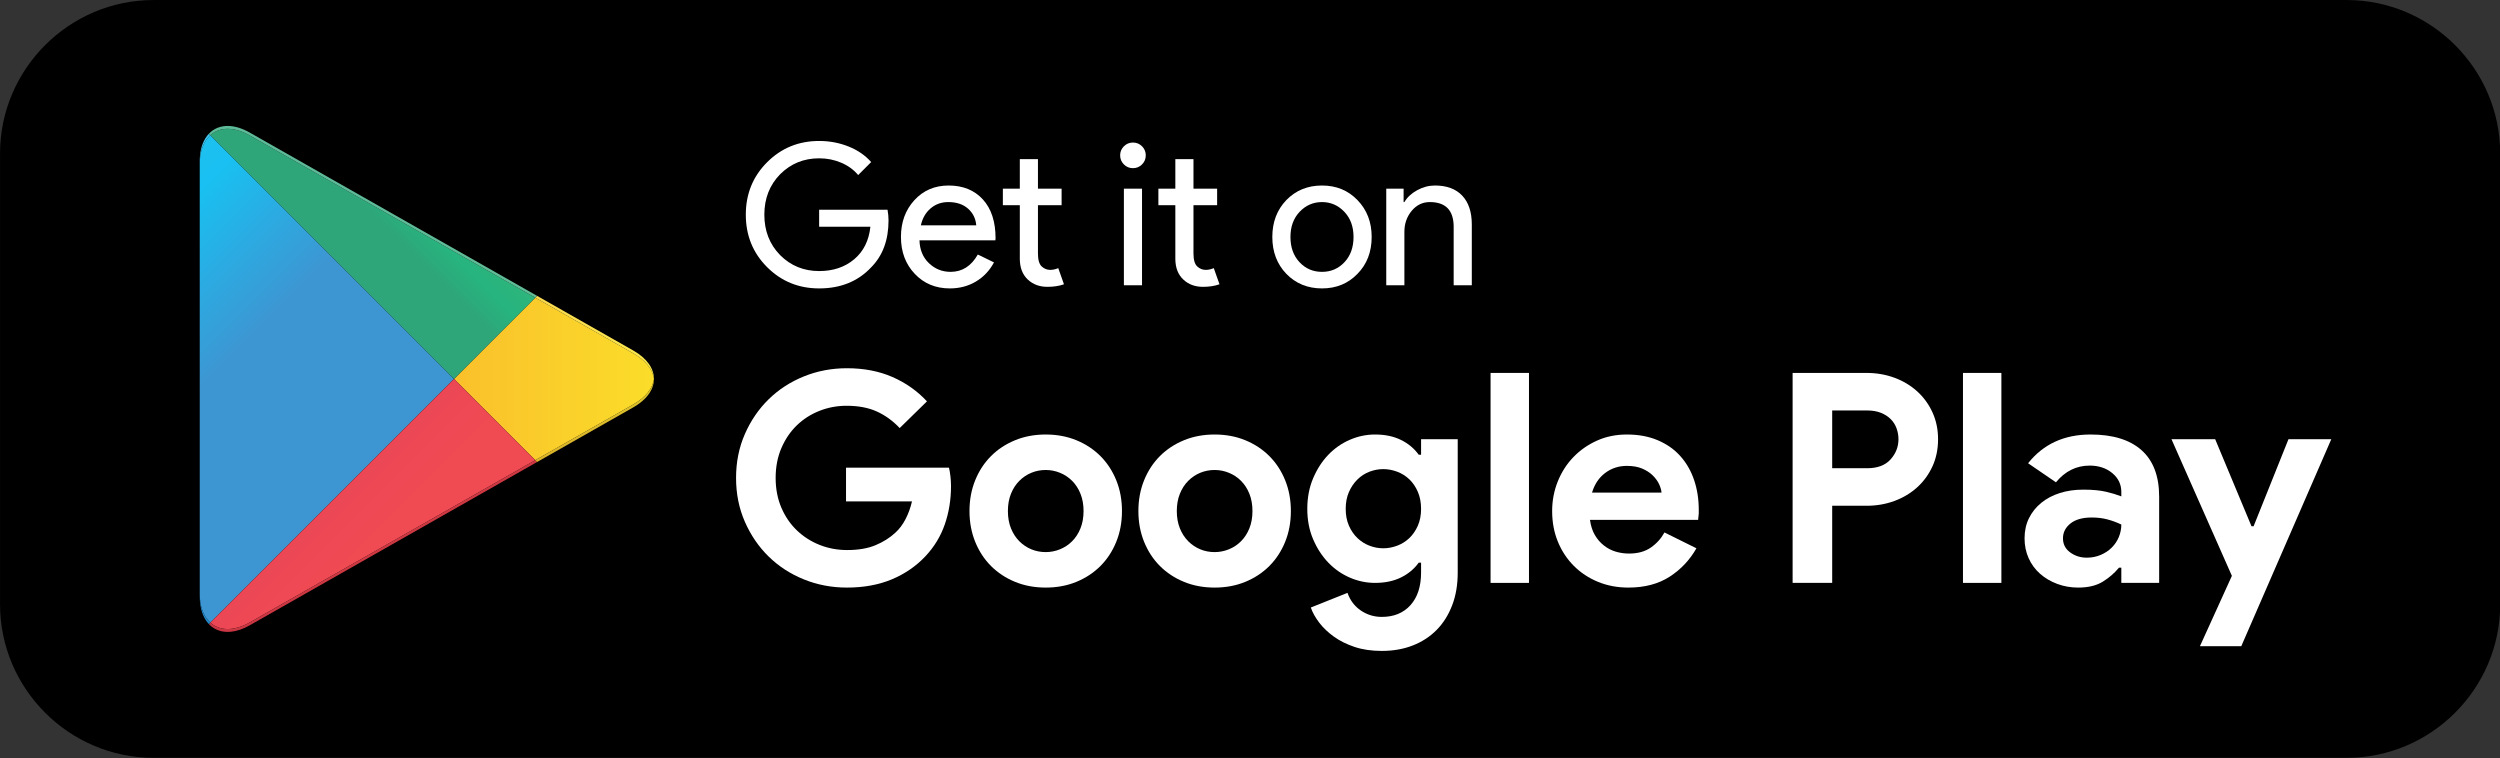
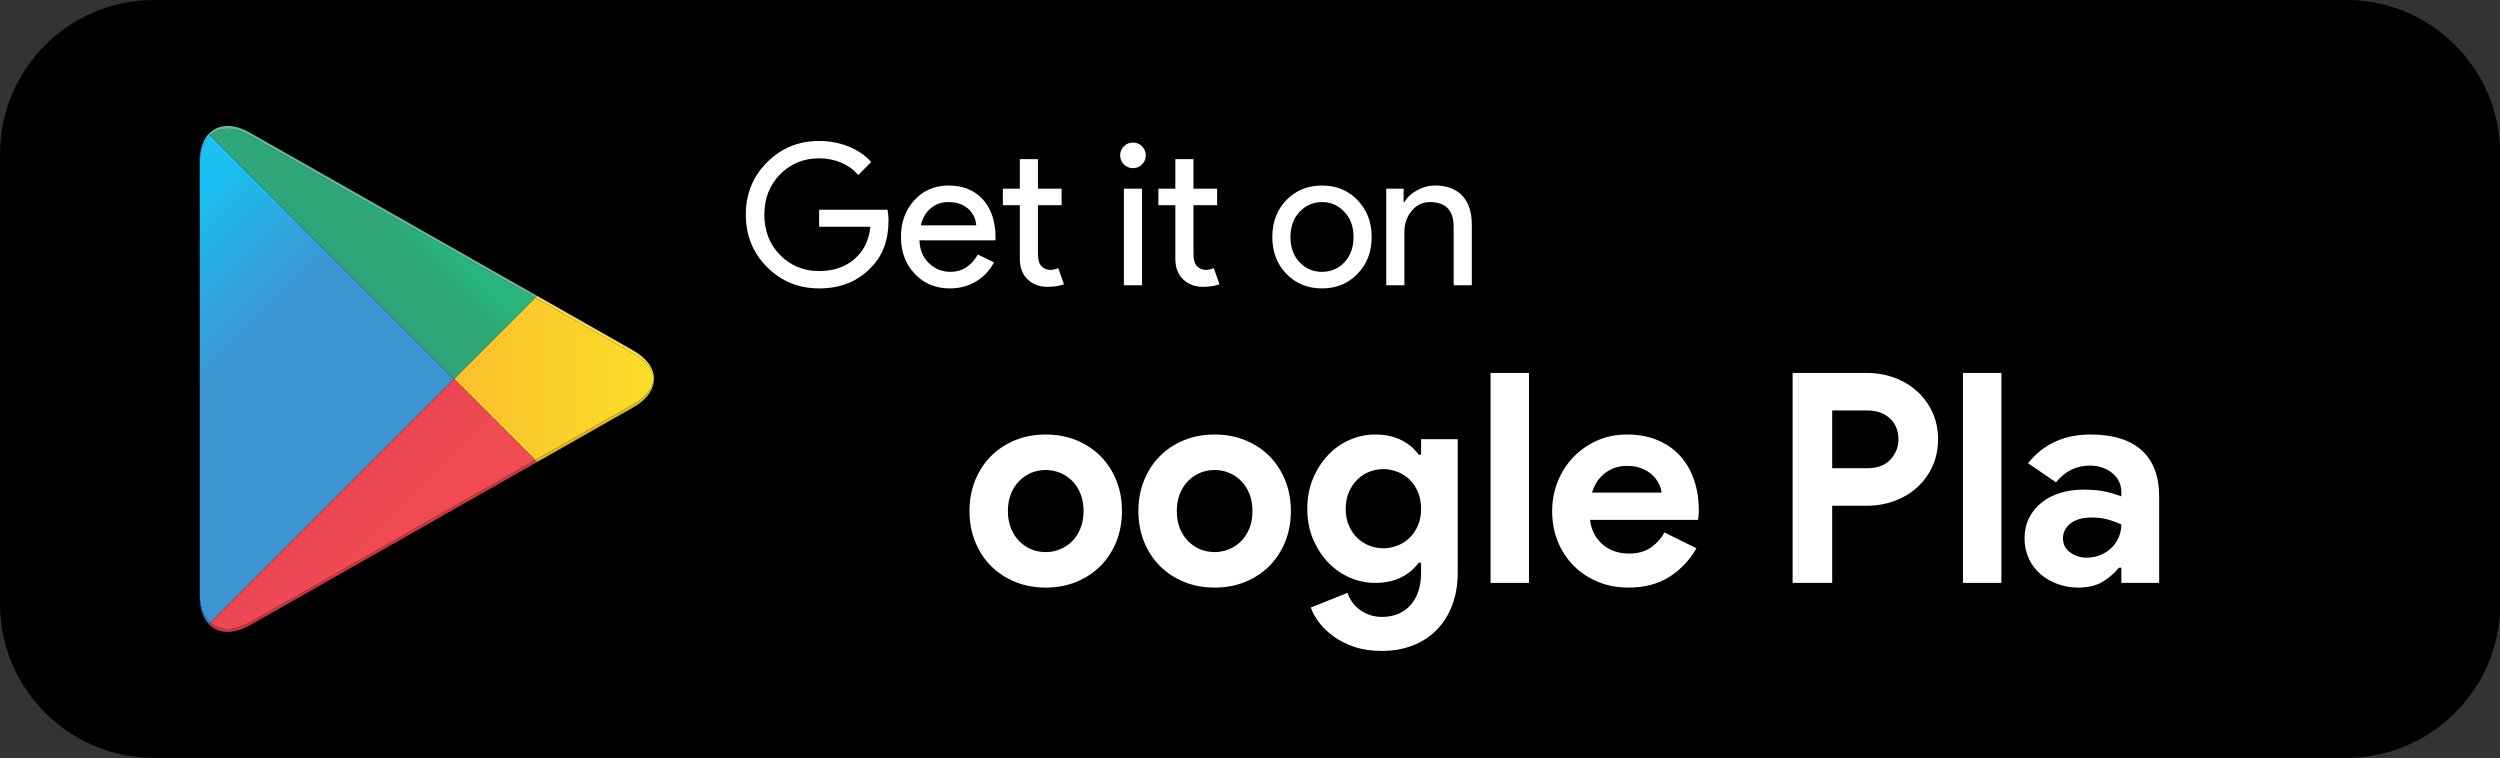
<svg xmlns="http://www.w3.org/2000/svg" width="100%" height="100%" viewBox="0 0 5709 1731" version="1.1" xml:space="preserve" style="fill-rule:evenodd;clip-rule:evenodd;stroke-linejoin:round;stroke-miterlimit:2;">
  <rect x="0" y="0" width="5709" height="1731" fill="#333333" stroke="none" />
  <g transform="matrix(1,0,0,1,-906.163,-932.85)">
    <g transform="matrix(4.167,0,0,4.167,0,0)">
      <path d="M1503.49,639.17L301.615,639.17C255.34,639.17 217.479,601.309 217.479,555.034L217.479,308.02C217.479,261.745 255.34,223.884 301.615,223.884L1503.49,223.884C1549.76,223.884 1587.62,261.745 1587.62,308.02L1587.62,555.034C1587.62,601.309 1549.76,639.17 1503.49,639.17Z" style="fill-rule:nonzero;" />
    </g>
    <g transform="matrix(4.167,0,0,4.167,0,0)">
      <path d="M332.712,565.082L331.912,564.312C328.777,560.993 326.922,555.841 326.922,549.167L326.922,550.737L326.922,312.251L326.922,313.897C326.922,306.671 329.084,301.224 332.703,297.962L466.267,431.528L332.712,565.082ZM326.923,312.175L326.923,312.061L326.923,312.175ZM326.924,312.031C326.924,311.989 326.924,311.949 326.925,311.907C326.924,311.948 326.924,311.99 326.924,312.031ZM326.925,311.888C326.925,311.845 326.926,311.803 326.927,311.76C326.926,311.803 326.925,311.845 326.925,311.888ZM326.927,311.745C326.928,311.702 326.928,311.658 326.929,311.614C326.928,311.658 326.928,311.701 326.927,311.745ZM326.93,311.604C326.93,311.559 326.931,311.514 326.933,311.469C326.931,311.515 326.93,311.558 326.93,311.604ZM326.933,311.464C326.934,311.418 326.935,311.372 326.936,311.327C326.935,311.373 326.934,311.417 326.933,311.464ZM326.936,311.324C326.944,311.046 326.955,310.77 326.97,310.497C326.955,310.769 326.944,311.046 326.936,311.324ZM326.97,310.489C326.972,310.465 326.973,310.442 326.974,310.418C326.973,310.441 326.971,310.466 326.97,310.489ZM326.979,310.341C326.979,310.326 326.98,310.31 326.981,310.294C326.98,310.309 326.979,310.326 326.979,310.341ZM326.988,310.189C326.988,310.181 326.989,310.172 326.989,310.164C326.989,310.172 326.988,310.181 326.988,310.189ZM326.998,310.037L326.998,310.027L326.998,310.037Z" style="fill:url(#_Linear1);" />
    </g>
    <g transform="matrix(4.167,0,0,4.167,0,0)">
      <path d="M510.785,477.641L511.799,477.062L564.545,447.092C570.043,443.968 573.536,440.119 575.021,436.074C573.537,440.12 570.044,443.971 564.545,447.097L511.799,477.068L510.785,477.641ZM510.796,476.06L466.267,431.528L510.794,386.996L564.545,417.536C571.375,421.417 575.209,426.415 575.845,431.524L575.845,431.535C575.209,436.634 571.375,441.637 564.545,445.517L510.796,476.06Z" style="fill:url(#_Linear2);" />
    </g>
    <g transform="matrix(4.167,0,0,4.167,0,0)">
      <path d="M342.233,570.168C338.504,570.168 335.25,568.952 332.711,566.663L332.715,566.659C335.254,568.949 338.512,570.167 342.243,570.167C342.841,570.167 343.451,570.136 344.073,570.073C343.448,570.136 342.834,570.168 342.233,570.168ZM342.24,568.59C338.509,568.59 335.254,567.374 332.715,565.085L332.712,565.082L466.267,431.528L510.796,476.06L510.795,476.06L354.315,564.969C349.987,567.428 345.887,568.59 342.24,568.59ZM332.654,566.611C332.427,566.404 332.205,566.188 331.99,565.964L332.654,566.611Z" style="fill:url(#_Linear3);" />
    </g>
    <g transform="matrix(4.167,0,0,4.167,0,0)">
      <path d="M466.267,431.528L332.703,297.962C335.239,295.676 338.493,294.462 342.219,294.462C345.872,294.462 349.98,295.627 354.315,298.09L510.794,386.996L466.267,431.528ZM511.798,385.992L354.315,296.515C350.053,294.093 346.009,292.926 342.403,292.887C346.009,292.923 350.051,294.088 354.315,296.51L511.799,385.991L511.798,385.992Z" style="fill:url(#_Linear4);" />
    </g>
    <g transform="matrix(4.167,0,0,4.167,0,0)">
      <path d="M344.073,570.073C347.24,569.749 350.697,568.599 354.315,566.545L510.783,477.64L510.785,477.641L354.315,566.545C350.698,568.601 347.24,569.751 344.073,570.073ZM332.709,566.665L332.654,566.611C332.673,566.628 332.692,566.646 332.711,566.663L332.709,566.665ZM331.99,565.964L331.912,565.888L331.915,565.885C331.94,565.912 331.965,565.938 331.99,565.964Z" style="fill-rule:nonzero;" />
    </g>
    <g transform="matrix(4.167,0,0,4.167,0,0)">
      <path d="M510.785,477.641L511.799,477.062L510.783,477.64L510.785,477.641Z" style="fill:url(#_Linear5);" />
    </g>
    <g transform="matrix(4.167,0,0,4.167,0,0)">
      <path d="M342.243,570.167C338.512,570.167 335.254,568.949 332.715,566.659L332.711,566.663C332.692,566.646 332.673,566.628 332.654,566.611L331.99,565.964C331.965,565.938 331.94,565.912 331.915,565.885L332.715,565.085C335.254,567.374 338.509,568.59 342.24,568.59C345.887,568.59 349.987,567.428 354.315,564.969L510.795,476.06L511.799,477.062L510.783,477.64L354.315,566.545C350.697,568.599 347.24,569.749 344.073,570.073C343.451,570.136 342.841,570.167 342.243,570.167Z" style="fill:url(#_Linear6);" />
    </g>
    <g transform="matrix(4.167,0,0,4.167,0,0)">
      <path d="M331.912,565.888C328.777,562.568 326.922,557.418 326.922,550.743L326.922,550.737C326.922,557.418 328.777,562.564 331.912,565.882C331.913,565.883 331.914,565.884 331.915,565.885L331.912,565.888Z" style="fill-rule:nonzero;" />
    </g>
    <g transform="matrix(4.167,0,0,4.167,0,0)">
      <path d="M331.912,565.882C328.777,562.564 326.922,557.418 326.922,550.737L326.922,549.167C326.922,555.841 328.777,560.993 331.912,564.312L332.712,565.082L331.912,565.882Z" style="fill:url(#_Linear7);" />
    </g>
    <g transform="matrix(4.167,0,0,4.167,0,0)">
-       <path d="M331.915,565.885C331.914,565.884 331.913,565.883 331.912,565.882L332.712,565.082L332.715,565.085L331.915,565.885Z" style="fill:url(#_Linear8);" />
-     </g>
+       </g>
    <g transform="matrix(4.167,0,0,4.167,0,0)">
      <path d="M575.021,436.074C575.57,434.578 575.845,433.057 575.845,431.535C575.845,431.534 575.846,431.533 575.846,431.532C575.846,433.055 575.571,434.577 575.021,436.074Z" style="fill-rule:nonzero;" />
    </g>
    <g transform="matrix(4.167,0,0,4.167,0,0)">
      <path d="M511.799,477.062L510.796,476.06L564.545,445.517C571.375,441.637 575.209,436.634 575.845,431.535C575.845,433.057 575.57,434.578 575.021,436.074C573.536,440.119 570.043,443.968 564.545,447.092L511.799,477.062Z" style="fill:url(#_Linear9);" />
    </g>
    <g transform="matrix(4.167,0,0,4.167,0,0)">
      <path d="M511.799,477.062L510.795,476.06L510.796,476.06L511.799,477.062Z" style="fill:url(#_Linear10);" />
    </g>
    <g transform="matrix(4.167,0,0,4.167,0,0)">
-       <path d="M575.846,431.528C575.846,431.526 575.845,431.525 575.845,431.524C575.842,425.884 572.076,420.245 564.545,415.967L511.799,385.997L511.795,385.995L511.798,385.992L564.545,415.962C572.08,420.241 575.851,425.887 575.846,431.528Z" style="fill:rgb(55,59,61);fill-rule:nonzero;" />
-     </g>
+       </g>
    <g transform="matrix(4.167,0,0,4.167,0,0)">
      <path d="M575.845,431.524C575.209,426.415 571.375,421.417 564.545,417.536L510.794,386.996L511.795,385.995L511.799,385.997L564.545,415.967C572.076,420.245 575.842,425.884 575.845,431.524Z" style="fill:url(#_Linear11);" />
    </g>
    <g transform="matrix(4.167,0,0,4.167,0,0)">
-       <path d="M326.922,312.251C326.923,312.226 326.923,312.201 326.923,312.175C326.923,312.2 326.923,312.226 326.922,312.251ZM326.923,312.061C326.923,312.05 326.923,312.042 326.924,312.031C326.923,312.041 326.923,312.051 326.923,312.061ZM326.925,311.907L326.925,311.888L326.925,311.907ZM326.927,311.76L326.927,311.745L326.927,311.76ZM326.929,311.614C326.929,311.611 326.93,311.607 326.93,311.604C326.929,311.607 326.929,311.611 326.929,311.614ZM326.933,311.469L326.933,311.464L326.933,311.469ZM326.936,311.327L326.936,311.324L326.936,311.327ZM326.97,310.497L326.97,310.489L326.97,310.497ZM326.974,310.418C326.976,310.392 326.977,310.367 326.979,310.341C326.977,310.367 326.976,310.392 326.974,310.418ZM326.981,310.294C326.983,310.258 326.985,310.225 326.988,310.189C326.985,310.224 326.983,310.259 326.981,310.294ZM326.989,310.164C326.992,310.122 326.995,310.079 326.998,310.037C326.995,310.079 326.992,310.122 326.989,310.164ZM326.998,310.027C327.734,299.145 333.753,292.886 342.219,292.886C342.28,292.886 342.342,292.886 342.403,292.887C342.346,292.886 342.29,292.886 342.233,292.886C338.504,292.886 335.249,294.102 332.711,296.391L332.709,296.389L332.67,296.428C332.409,296.665 332.157,296.912 331.912,297.171C329.145,300.1 327.376,304.456 326.998,310.027Z" style="fill:rgb(55,59,61);fill-rule:nonzero;" />
-     </g>
+       </g>
    <g transform="matrix(4.167,0,0,4.167,0,0)">
      <path d="M326.922,313.897L326.922,312.251C326.923,312.226 326.923,312.2 326.923,312.175L326.923,312.061C326.923,312.051 326.923,312.041 326.924,312.031C326.924,311.99 326.924,311.948 326.925,311.907L326.925,311.888C326.925,311.845 326.926,311.803 326.927,311.76L326.927,311.745C326.928,311.701 326.928,311.658 326.929,311.614C326.929,311.611 326.929,311.607 326.93,311.604C326.93,311.558 326.931,311.515 326.933,311.469L326.933,311.464C326.934,311.417 326.935,311.373 326.936,311.327L326.936,311.324C326.944,311.046 326.955,310.769 326.97,310.497L326.97,310.489C326.971,310.466 326.973,310.441 326.974,310.418C326.976,310.392 326.977,310.367 326.979,310.341C326.979,310.326 326.98,310.309 326.981,310.294C326.983,310.259 326.985,310.224 326.988,310.189C326.988,310.181 326.989,310.172 326.989,310.164C326.992,310.122 326.995,310.079 326.998,310.037L326.998,310.027C327.376,304.456 329.145,300.1 331.912,297.171L332.703,297.962C329.084,301.224 326.922,306.671 326.922,313.897ZM332.67,296.428L332.709,296.389L332.711,296.391C332.697,296.403 332.683,296.416 332.67,296.428Z" style="fill:url(#_Linear12);" />
    </g>
    <g transform="matrix(4.167,0,0,4.167,0,0)">
      <path d="M510.794,386.996L354.315,298.09C349.98,295.627 345.872,294.462 342.219,294.462C338.493,294.462 335.239,295.676 332.703,297.962L331.912,297.171C332.157,296.912 332.409,296.665 332.67,296.428C332.683,296.416 332.697,296.403 332.711,296.391C335.249,294.102 338.504,292.886 342.233,292.886C342.29,292.886 342.346,292.886 342.403,292.887C346.009,292.926 350.053,294.093 354.315,296.515L511.798,385.992L510.794,386.996Z" style="fill:url(#_Linear13);" />
    </g>
    <g transform="matrix(4.167,0,0,4.167,0,0)">
-       <path d="M681.101,480.144L737.508,480.144C737.83,481.43 738.095,482.984 738.311,484.804C738.524,486.628 738.633,488.448 738.633,490.268C738.633,497.661 737.508,504.627 735.257,511.16C733.008,517.696 729.473,523.534 724.651,528.677C719.509,534.141 713.347,538.374 706.171,541.372C698.991,544.37 690.796,545.872 681.583,545.872C673.226,545.872 665.352,544.37 657.959,541.372C650.567,538.374 644.139,534.196 638.674,528.837C633.211,523.481 628.873,517.134 625.659,509.794C622.443,502.457 620.837,494.447 620.837,485.769C620.837,477.091 622.443,469.084 625.659,461.744C628.873,454.407 633.211,448.059 638.674,442.701C644.139,437.345 650.567,433.166 657.959,430.165C665.352,427.167 673.226,425.666 681.583,425.666C690.904,425.666 699.233,427.273 706.572,430.487C713.909,433.701 720.204,438.148 725.454,443.825L710.509,458.449C706.758,454.487 702.579,451.458 697.975,449.369C693.367,447.281 687.851,446.236 681.423,446.236C676.172,446.236 671.189,447.175 666.476,449.048C661.76,450.924 657.638,453.576 654.102,457.003C650.567,460.433 647.755,464.584 645.665,469.457C643.576,474.334 642.531,479.77 642.531,485.769C642.531,491.77 643.576,497.206 645.665,502.08C647.755,506.957 650.593,511.107 654.182,514.535C657.771,517.965 661.922,520.616 666.638,522.49C671.351,524.365 676.385,525.302 681.744,525.302C687.851,525.302 693.018,524.418 697.252,522.65C701.482,520.883 705.099,518.608 708.099,515.82C710.241,513.892 712.088,511.456 713.643,508.509C715.195,505.563 716.4,502.269 717.259,498.625L681.101,498.625L681.101,480.144Z" style="fill:white;fill-rule:nonzero;" />
-     </g>
+       </g>
    <g transform="matrix(4.167,0,0,4.167,0,0)">
      <path d="M790.541,526.427C793.218,526.427 795.817,525.919 798.335,524.9C800.852,523.883 803.077,522.41 805.005,520.481C806.934,518.553 808.46,516.197 809.585,513.41C810.709,510.625 811.272,507.464 811.272,503.929C811.272,500.393 810.709,497.234 809.585,494.447C808.46,491.662 806.934,489.304 805.005,487.376C803.077,485.447 800.852,483.976 798.335,482.957C795.817,481.939 793.218,481.43 790.541,481.43C787.755,481.43 785.131,481.939 782.667,482.957C780.201,483.976 778.007,485.447 776.078,487.376C774.15,489.304 772.623,491.662 771.498,494.447C770.373,497.234 769.81,500.393 769.81,503.929C769.81,507.464 770.373,510.625 771.498,513.41C772.623,516.197 774.15,518.553 776.078,520.481C778.007,522.41 780.201,523.883 782.667,524.9C785.131,525.919 787.755,526.427 790.541,526.427ZM790.541,461.985C796.649,461.985 802.245,463.029 807.335,465.119C812.423,467.208 816.817,470.1 820.513,473.797C824.209,477.493 827.102,481.912 829.191,487.054C831.28,492.197 832.325,497.822 832.325,503.929C832.325,510.035 831.28,515.659 829.191,520.802C827.102,525.945 824.209,530.364 820.513,534.061C816.817,537.757 812.423,540.649 807.335,542.738C802.245,544.828 796.649,545.872 790.541,545.872C784.435,545.872 778.836,544.828 773.749,542.738C768.658,540.649 764.267,537.757 760.57,534.061C756.875,530.364 753.982,525.945 751.893,520.802C749.804,515.659 748.759,510.035 748.759,503.929C748.759,497.822 749.804,492.197 751.893,487.054C753.982,481.912 756.875,477.493 760.57,473.797C764.267,470.1 768.658,467.208 773.749,465.119C778.836,463.029 784.435,461.985 790.541,461.985Z" style="fill:white;fill-rule:nonzero;" />
    </g>
    <g transform="matrix(4.167,0,0,4.167,0,0)">
      <path d="M883.104,526.427C885.781,526.427 888.38,525.919 890.898,524.9C893.415,523.883 895.64,522.41 897.568,520.481C899.497,518.553 901.023,516.197 902.148,513.41C903.272,510.625 903.835,507.464 903.835,503.929C903.835,500.393 903.272,497.234 902.148,494.447C901.023,491.662 899.497,489.304 897.568,487.376C895.64,485.447 893.415,483.976 890.898,482.957C888.38,481.939 885.781,481.43 883.104,481.43C880.318,481.43 877.694,481.939 875.23,482.957C872.764,483.976 870.57,485.447 868.641,487.376C866.713,489.304 865.186,491.662 864.061,494.447C862.936,497.234 862.373,500.393 862.373,503.929C862.373,507.464 862.936,510.625 864.061,513.41C865.186,516.197 866.713,518.553 868.641,520.481C870.57,522.41 872.764,523.883 875.23,524.9C877.694,525.919 880.318,526.427 883.104,526.427ZM883.104,461.985C889.212,461.985 894.808,463.029 899.898,465.119C904.986,467.208 909.38,470.1 913.076,473.797C916.773,477.493 919.665,481.912 921.754,487.054C923.843,492.197 924.888,497.822 924.888,503.929C924.888,510.035 923.843,515.659 921.754,520.802C919.665,525.945 916.773,530.364 913.076,534.061C909.38,537.757 904.986,540.649 899.898,542.738C894.808,544.828 889.212,545.872 883.104,545.872C876.998,545.872 871.399,544.828 866.312,542.738C861.221,540.649 856.83,537.757 853.133,534.061C849.438,530.364 846.545,525.945 844.456,520.802C842.367,515.659 841.322,510.035 841.322,503.929C841.322,497.822 842.367,492.197 844.456,487.054C846.545,481.912 849.438,477.493 853.133,473.797C856.83,470.1 861.221,467.208 866.312,465.119C871.399,463.029 876.998,461.985 883.104,461.985Z" style="fill:white;fill-rule:nonzero;" />
    </g>
    <g transform="matrix(4.167,0,0,4.167,0,0)">
      <path d="M975.507,524.337C978.078,524.337 980.622,523.866 983.14,522.919C985.656,521.973 987.881,520.578 989.809,518.738C991.738,516.897 993.29,514.635 994.471,511.953C995.648,509.272 996.238,506.193 996.238,502.721C996.238,499.25 995.648,496.15 994.471,493.412C993.29,490.678 991.738,488.39 989.809,486.549C987.881,484.709 985.656,483.316 983.14,482.369C980.622,481.422 978.078,480.947 975.507,480.947C972.935,480.947 970.417,481.422 967.953,482.369C965.488,483.316 963.293,484.734 961.366,486.628C959.436,488.521 957.883,490.811 956.704,493.493C955.525,496.175 954.936,499.25 954.936,502.721C954.936,506.193 955.525,509.272 956.704,511.953C957.883,514.635 959.436,516.897 961.366,518.738C963.293,520.578 965.488,521.973 967.953,522.919C970.417,523.866 972.935,524.337 975.507,524.337ZM974.703,580.584C969.131,580.584 964.178,579.86 959.838,578.414C955.499,576.968 951.722,575.092 948.508,572.79C945.295,570.484 942.615,567.941 940.473,565.156C938.329,562.369 936.777,559.585 935.813,556.8L955.901,548.765C957.4,552.943 959.864,556.182 963.293,558.487C966.721,560.79 970.526,561.942 974.703,561.942C981.345,561.942 986.595,559.785 990.452,555.476C994.309,551.165 996.238,545.231 996.238,537.676L996.238,532.212L994.952,532.212C992.486,535.642 989.247,538.346 985.229,540.328C981.212,542.311 976.47,543.301 971.007,543.301C966.291,543.301 961.711,542.347 957.267,540.439C952.82,538.53 948.883,535.798 945.456,532.242C942.025,528.689 939.241,524.418 937.099,519.431C934.954,514.444 933.885,508.875 933.885,502.723C933.885,496.571 934.954,490.974 937.099,485.934C939.241,480.895 942.025,476.599 945.456,473.043C948.883,469.49 952.82,466.758 957.267,464.85C961.711,462.941 966.291,461.985 971.007,461.985C976.47,461.985 981.212,462.977 985.229,464.958C989.247,466.942 992.486,469.646 994.952,473.073L996.238,473.073L996.238,464.556L1016.32,464.556L1016.32,537.676C1016.32,544.317 1015.31,550.292 1013.27,555.595C1011.24,560.898 1008.4,565.397 1004.76,569.093C1001.11,572.79 996.746,575.627 991.658,577.611C986.568,579.592 980.916,580.584 974.703,580.584Z" style="fill:white;fill-rule:nonzero;" />
    </g>
    <g transform="matrix(4.167,0,0,4.167,0,0)">
      <rect x="1034.32" y="428.237" width="21.051" height="115.064" style="fill:white;fill-rule:nonzero;" />
    </g>
    <g transform="matrix(4.167,0,0,4.167,0,0)">
      <path d="M1128.01,493.804C1127.91,492.413 1127.45,490.859 1126.65,489.144C1125.84,487.431 1124.66,485.824 1123.11,484.323C1121.56,482.824 1119.63,481.59 1117.33,480.627C1115.02,479.662 1112.26,479.18 1109.05,479.18C1104.55,479.18 1100.59,480.466 1097.16,483.037C1093.73,485.608 1091.32,489.199 1089.93,493.804L1128.01,493.804ZM1147.14,524.337C1143.49,530.766 1138.59,535.963 1132.43,539.926C1126.27,543.888 1118.75,545.872 1109.85,545.872C1103.85,545.872 1098.31,544.828 1093.22,542.738C1088.13,540.649 1083.71,537.731 1079.96,533.98C1076.21,530.231 1073.29,525.811 1071.21,520.722C1069.12,515.635 1068.07,510.035 1068.07,503.929C1068.07,498.251 1069.09,492.867 1071.12,487.778C1073.16,482.69 1076,478.244 1079.64,474.44C1083.28,470.638 1087.6,467.61 1092.58,465.359C1097.56,463.109 1103.05,461.985 1109.05,461.985C1115.37,461.985 1121,463.029 1125.93,465.119C1130.85,467.208 1134.98,470.1 1138.3,473.797C1141.62,477.493 1144.14,481.859 1145.85,486.894C1147.56,491.931 1148.42,497.395 1148.42,503.285L1148.42,505.214C1148.32,505.857 1148.26,506.446 1148.26,506.982C1148.16,507.519 1148.1,508.106 1148.1,508.749L1088.8,508.749C1089.23,511.963 1090.11,514.723 1091.45,517.026C1092.79,519.331 1094.45,521.259 1096.44,522.811C1098.42,524.365 1100.59,525.49 1102.94,526.186C1105.3,526.884 1107.71,527.23 1110.18,527.23C1115,527.23 1118.99,526.133 1122.15,523.936C1125.31,521.742 1127.8,518.982 1129.62,515.659L1147.14,524.337Z" style="fill:white;fill-rule:nonzero;" />
    </g>
    <g transform="matrix(4.167,0,0,4.167,0,0)">
      <path d="M1240.67,480.466C1246.34,480.466 1250.63,478.859 1253.52,475.644C1256.41,472.43 1257.86,468.734 1257.86,464.556C1257.86,462.522 1257.51,460.539 1256.81,458.61C1256.12,456.682 1255.05,454.994 1253.6,453.548C1252.15,452.102 1250.36,450.951 1248.22,450.092C1246.07,449.236 1243.56,448.807 1240.67,448.807L1221.54,448.807L1221.54,480.466L1240.67,480.466ZM1199.85,543.301L1199.85,428.237L1240.34,428.237C1245.81,428.237 1250.92,429.121 1255.69,430.889C1260.46,432.657 1264.61,435.147 1268.14,438.361C1271.68,441.575 1274.46,445.407 1276.5,449.852C1278.53,454.299 1279.56,459.2 1279.56,464.556C1279.56,470.02 1278.53,474.976 1276.5,479.421C1274.46,483.868 1271.68,487.697 1268.14,490.911C1264.61,494.125 1260.46,496.616 1255.69,498.384C1250.92,500.152 1245.81,501.035 1240.34,501.035L1221.54,501.035L1221.54,543.301L1199.85,543.301Z" style="fill:white;fill-rule:nonzero;" />
    </g>
    <g transform="matrix(4.167,0,0,4.167,0,0)">
      <rect x="1293.21" y="428.237" width="21.05" height="115.064" style="fill:white;fill-rule:nonzero;" />
    </g>
    <g transform="matrix(4.167,0,0,4.167,0,0)">
      <path d="M1379.99,511.321C1377.53,510.143 1374.98,509.207 1372.36,508.509C1369.73,507.813 1366.87,507.464 1363.76,507.464C1358.72,507.464 1354.84,508.564 1352.11,510.758C1349.38,512.955 1348.01,515.659 1348.01,518.873C1348.01,522.088 1349.32,524.659 1351.95,526.587C1354.57,528.516 1357.6,529.48 1361.03,529.48C1363.81,529.48 1366.38,528.973 1368.74,527.954C1371.1,526.937 1373.11,525.598 1374.77,523.936C1376.43,522.276 1377.71,520.347 1378.63,518.15C1379.53,515.956 1379.99,513.678 1379.99,511.321ZM1379.99,534.944L1378.71,534.944C1376.24,537.945 1373.27,540.516 1369.79,542.658C1366.3,544.8 1361.83,545.872 1356.37,545.872C1352.3,545.872 1348.47,545.201 1344.88,543.863C1341.29,542.525 1338.15,540.677 1335.48,538.319C1332.8,535.963 1330.71,533.124 1329.21,529.801C1327.71,526.482 1326.96,522.838 1326.96,518.873C1326.96,514.804 1327.76,511.134 1329.37,507.865C1330.98,504.599 1333.23,501.786 1336.12,499.428C1339.01,497.073 1342.41,495.278 1346.33,494.045C1350.24,492.815 1354.49,492.197 1359.1,492.197C1364.24,492.197 1368.47,492.598 1371.8,493.402C1375.12,494.206 1377.85,495.037 1379.99,495.893L1379.99,493.483C1379.99,489.304 1378.33,485.849 1375.01,483.117C1371.69,480.385 1367.56,479.02 1362.64,479.02C1355.35,479.02 1349.19,482.073 1344.16,488.179L1328.89,477.733C1337.25,467.235 1348.65,461.985 1363.12,461.985C1375.33,461.985 1384.65,464.852 1391.08,470.583C1397.51,476.315 1400.72,484.804 1400.72,496.054L1400.72,543.301L1379.99,543.301L1379.99,534.944Z" style="fill:white;fill-rule:nonzero;" />
    </g>
    <g transform="matrix(4.167,0,0,4.167,0,0)">
-       <path d="M1440.58,539.444L1407.47,464.556L1431.42,464.556L1451.34,512.285L1452.47,512.285L1471.59,464.556L1495.06,464.556L1445.72,578.013L1423.06,578.013L1440.58,539.444Z" style="fill:white;fill-rule:nonzero;" />
-     </g>
+       </g>
    <g transform="matrix(4.167,0,0,4.167,0,0)">
      <path d="M704.393,344.653C704.393,355.457 701.186,364.064 694.778,370.472C687.574,378.107 678.103,381.923 666.366,381.923C655.13,381.923 645.625,378.035 637.846,370.257C630.068,362.478 626.18,352.901 626.18,341.521C626.18,330.142 630.068,320.563 637.846,312.785C645.625,305.007 655.13,301.118 666.366,301.118C672.054,301.118 677.421,302.128 682.463,304.143C687.502,306.16 691.644,309.004 694.885,312.677L687.755,319.807C685.379,316.928 682.3,314.675 678.52,313.056C674.738,311.435 670.687,310.624 666.366,310.624C657.94,310.624 650.81,313.542 644.977,319.375C639.213,325.281 636.335,332.663 636.335,341.521C636.335,350.379 639.213,357.762 644.977,363.667C650.81,369.5 657.94,372.417 666.366,372.417C674.071,372.417 680.481,370.257 685.595,365.935C690.708,361.614 693.659,355.673 694.453,348.11L666.366,348.11L666.366,338.82L703.852,338.82C704.211,340.837 704.393,342.781 704.393,344.653Z" style="fill:white;fill-rule:nonzero;" />
    </g>
    <g transform="matrix(4.167,0,0,4.167,0,0)">
      <path d="M722.109,347.354L752.465,347.354C752.177,343.681 750.684,340.639 747.983,338.226C745.283,335.814 741.663,334.607 737.126,334.607C733.38,334.607 730.158,335.76 727.457,338.064C724.757,340.37 722.974,343.465 722.109,347.354ZM737.99,381.923C730.212,381.923 723.801,379.26 718.761,373.929C713.719,368.601 711.199,361.867 711.199,353.728C711.199,345.663 713.646,338.946 718.545,333.581C723.442,328.216 729.707,325.532 737.342,325.532C745.19,325.532 751.44,328.071 756.085,333.149C760.73,338.226 763.052,345.339 763.052,354.484L762.945,355.565L721.354,355.565C721.498,360.75 723.226,364.928 726.54,368.096C729.85,371.266 733.813,372.849 738.422,372.849C744.759,372.849 749.728,369.681 753.33,363.343L762.188,367.664C759.812,372.13 756.517,375.622 752.304,378.143C748.09,380.662 743.319,381.923 737.99,381.923Z" style="fill:white;fill-rule:nonzero;" />
    </g>
    <g transform="matrix(4.167,0,0,4.167,0,0)">
      <path d="M791.462,381.059C787.142,381.059 783.558,379.728 780.714,377.062C777.868,374.399 776.41,370.688 776.339,365.935L776.339,336.336L767.048,336.336L767.048,327.261L776.339,327.261L776.339,311.057L786.278,311.057L786.278,327.261L799.241,327.261L799.241,336.336L786.278,336.336L786.278,362.694C786.278,366.224 786.961,368.619 788.33,369.878C789.697,371.139 791.246,371.768 792.975,371.768C793.767,371.768 794.542,371.679 795.298,371.499C796.054,371.319 796.756,371.085 797.404,370.796L800.538,379.654C797.944,380.59 794.919,381.059 791.462,381.059Z" style="fill:white;fill-rule:nonzero;" />
    </g>
    <g transform="matrix(4.167,0,0,4.167,0,0)">
      <path d="M843.315,327.261L843.315,380.195L833.376,380.195L833.376,327.261L843.315,327.261ZM845.366,309.004C845.366,310.949 844.681,312.606 843.315,313.973C841.946,315.343 840.29,316.026 838.345,316.026C836.401,316.026 834.743,315.343 833.376,313.973C832.006,312.606 831.323,310.949 831.323,309.004C831.323,307.059 832.006,305.403 833.376,304.035C834.743,302.667 836.401,301.982 838.345,301.982C840.29,301.982 841.946,302.667 843.315,304.035C844.681,305.403 845.366,307.059 845.366,309.004Z" style="fill:white;fill-rule:nonzero;" />
    </g>
    <g transform="matrix(4.167,0,0,4.167,0,0)">
      <path d="M876.693,381.059C872.373,381.059 868.789,379.728 865.945,377.062C863.099,374.399 861.641,370.688 861.57,365.935L861.57,336.336L852.279,336.336L852.279,327.261L861.57,327.261L861.57,311.057L871.509,311.057L871.509,327.261L884.472,327.261L884.472,336.336L871.509,336.336L871.509,362.694C871.509,366.224 872.192,368.619 873.561,369.878C874.928,371.139 876.477,371.768 878.206,371.768C878.998,371.768 879.773,371.679 880.529,371.499C881.285,371.319 881.987,371.085 882.635,370.796L885.769,379.654C883.175,380.59 880.15,381.059 876.693,381.059Z" style="fill:white;fill-rule:nonzero;" />
    </g>
    <g transform="matrix(4.167,0,0,4.167,0,0)">
      <path d="M924.656,353.728C924.656,359.418 926.312,364.028 929.625,367.556C932.937,371.085 937.042,372.849 941.94,372.849C946.837,372.849 950.942,371.085 954.255,367.556C957.567,364.028 959.225,359.418 959.225,353.728C959.225,348.11 957.567,343.538 954.255,340.008C950.869,336.408 946.765,334.607 941.94,334.607C937.116,334.607 933.01,336.408 929.625,340.008C926.312,343.538 924.656,348.11 924.656,353.728ZM914.718,353.728C914.718,345.59 917.274,338.857 922.388,333.527C927.574,328.197 934.09,325.532 941.94,325.532C949.79,325.532 956.271,328.197 961.385,333.527C966.571,338.857 969.164,345.59 969.164,353.728C969.164,361.938 966.571,368.673 961.385,373.929C956.271,379.26 949.79,381.923 941.94,381.923C934.09,381.923 927.574,379.26 922.388,373.929C917.274,368.601 914.718,361.867 914.718,353.728Z" style="fill:white;fill-rule:nonzero;" />
    </g>
    <g transform="matrix(4.167,0,0,4.167,0,0)">
      <path d="M977.157,327.261L986.665,327.261L986.665,334.607L987.096,334.607C988.609,332.014 990.932,329.853 994.065,328.125C997.197,326.396 1000.45,325.532 1003.84,325.532C1010.32,325.532 1015.31,327.387 1018.8,331.096C1022.3,334.806 1024.04,340.081 1024.04,346.922L1024.04,380.195L1014.1,380.195L1014.1,347.571C1013.89,338.928 1009.53,334.607 1001.03,334.607C997.07,334.607 993.757,336.21 991.094,339.414C988.428,342.62 987.096,346.454 987.096,350.919L987.096,380.195L977.157,380.195L977.157,327.261Z" style="fill:white;fill-rule:nonzero;" />
    </g>
  </g>
  <defs>
    <linearGradient id="_Linear1" x1="0" y1="0" x2="1" y2="0" gradientUnits="userSpaceOnUse" gradientTransform="matrix(-180.921,-180.921,-180.921,180.921,454.424,309.803)">
      <stop offset="0" style="stop-color:rgb(61,150,210);stop-opacity:1" />
      <stop offset="0.3" style="stop-color:rgb(25,192,241);stop-opacity:1" />
      <stop offset="1" style="stop-color:rgb(76,199,228);stop-opacity:1" />
    </linearGradient>
    <linearGradient id="_Linear2" x1="0" y1="0" x2="1" y2="0" gradientUnits="userSpaceOnUse" gradientTransform="matrix(-260.852,3.19452e-15,3.19452e-15,260.852,584.162,431.532)">
      <stop offset="0" style="stop-color:rgb(251,223,42);stop-opacity:1" />
      <stop offset="1" style="stop-color:rgb(248,154,44);stop-opacity:1" />
    </linearGradient>
    <linearGradient id="_Linear3" x1="0" y1="0" x2="1" y2="0" gradientUnits="userSpaceOnUse" gradientTransform="matrix(-245.343,-245.343,-245.343,245.343,487.058,456.27)">
      <stop offset="0" style="stop-color:rgb(240,75,83);stop-opacity:1" />
      <stop offset="1" style="stop-color:rgb(193,24,105);stop-opacity:1" />
    </linearGradient>
    <linearGradient id="_Linear4" x1="0" y1="0" x2="1" y2="0" gradientUnits="userSpaceOnUse" gradientTransform="matrix(109.556,-109.556,-109.556,-109.556,298.082,217.808)">
      <stop offset="0" style="stop-color:rgb(46,166,122);stop-opacity:1" />
      <stop offset="0.1" style="stop-color:rgb(39,180,126);stop-opacity:1" />
      <stop offset="1" style="stop-color:rgb(93,189,112);stop-opacity:1" />
    </linearGradient>
    <linearGradient id="_Linear5" x1="0" y1="0" x2="1" y2="0" gradientUnits="userSpaceOnUse" gradientTransform="matrix(-260.852,3.19452e-15,3.19452e-15,260.852,584.162,431.532)">
      <stop offset="0" style="stop-color:rgb(197,176,43);stop-opacity:1" />
      <stop offset="1" style="stop-color:rgb(199,126,39);stop-opacity:1" />
    </linearGradient>
    <linearGradient id="_Linear6" x1="0" y1="0" x2="1" y2="0" gradientUnits="userSpaceOnUse" gradientTransform="matrix(-245.343,-245.343,-245.343,245.343,487.058,456.27)">
      <stop offset="0" style="stop-color:rgb(206,56,66);stop-opacity:1" />
      <stop offset="1" style="stop-color:rgb(151,19,85);stop-opacity:1" />
    </linearGradient>
    <linearGradient id="_Linear7" x1="0" y1="0" x2="1" y2="0" gradientUnits="userSpaceOnUse" gradientTransform="matrix(-180.921,-180.921,-180.921,180.921,454.424,309.803)">
      <stop offset="0" style="stop-color:rgb(33,137,202);stop-opacity:1" />
      <stop offset="0.5" style="stop-color:rgb(7,188,224);stop-opacity:1" />
      <stop offset="1" style="stop-color:rgb(29,192,215);stop-opacity:1" />
    </linearGradient>
    <linearGradient id="_Linear8" x1="0" y1="0" x2="1" y2="0" gradientUnits="userSpaceOnUse" gradientTransform="matrix(-245.343,-245.343,-245.343,245.343,487.058,456.27)">
      <stop offset="0" style="stop-color:rgb(231,62,71);stop-opacity:1" />
      <stop offset="1" style="stop-color:rgb(166,21,93);stop-opacity:1" />
    </linearGradient>
    <linearGradient id="_Linear9" x1="0" y1="0" x2="1" y2="0" gradientUnits="userSpaceOnUse" gradientTransform="matrix(-260.852,3.19452e-15,3.19452e-15,260.852,584.162,431.532)">
      <stop offset="0" style="stop-color:rgb(218,195,44);stop-opacity:1" />
      <stop offset="1" style="stop-color:rgb(223,139,37);stop-opacity:1" />
    </linearGradient>
    <linearGradient id="_Linear10" x1="0" y1="0" x2="1" y2="0" gradientUnits="userSpaceOnUse" gradientTransform="matrix(-245.343,-245.343,-245.343,245.343,487.058,456.27)">
      <stop offset="0" style="stop-color:rgb(231,62,71);stop-opacity:1" />
      <stop offset="1" style="stop-color:rgb(166,21,93);stop-opacity:1" />
    </linearGradient>
    <linearGradient id="_Linear11" x1="0" y1="0" x2="1" y2="0" gradientUnits="userSpaceOnUse" gradientTransform="matrix(-260.852,3.19452e-15,3.19452e-15,260.852,584.162,431.532)">
      <stop offset="0" style="stop-color:rgb(250,234,78);stop-opacity:1" />
      <stop offset="1" style="stop-color:rgb(251,177,77);stop-opacity:1" />
    </linearGradient>
    <linearGradient id="_Linear12" x1="0" y1="0" x2="1" y2="0" gradientUnits="userSpaceOnUse" gradientTransform="matrix(-180.921,-180.921,-180.921,180.921,454.424,309.803)">
      <stop offset="0" style="stop-color:rgb(75,177,228);stop-opacity:1" />
      <stop offset="0.2" style="stop-color:rgb(56,198,244);stop-opacity:1" />
      <stop offset="1" style="stop-color:rgb(97,202,226);stop-opacity:1" />
    </linearGradient>
    <linearGradient id="_Linear13" x1="0" y1="0" x2="1" y2="0" gradientUnits="userSpaceOnUse" gradientTransform="matrix(109.556,-109.556,-109.556,-109.556,298.082,217.808)">
      <stop offset="0" style="stop-color:rgb(94,187,153);stop-opacity:1" />
      <stop offset="1" style="stop-color:rgb(107,194,140);stop-opacity:1" />
    </linearGradient>
  </defs>
</svg>